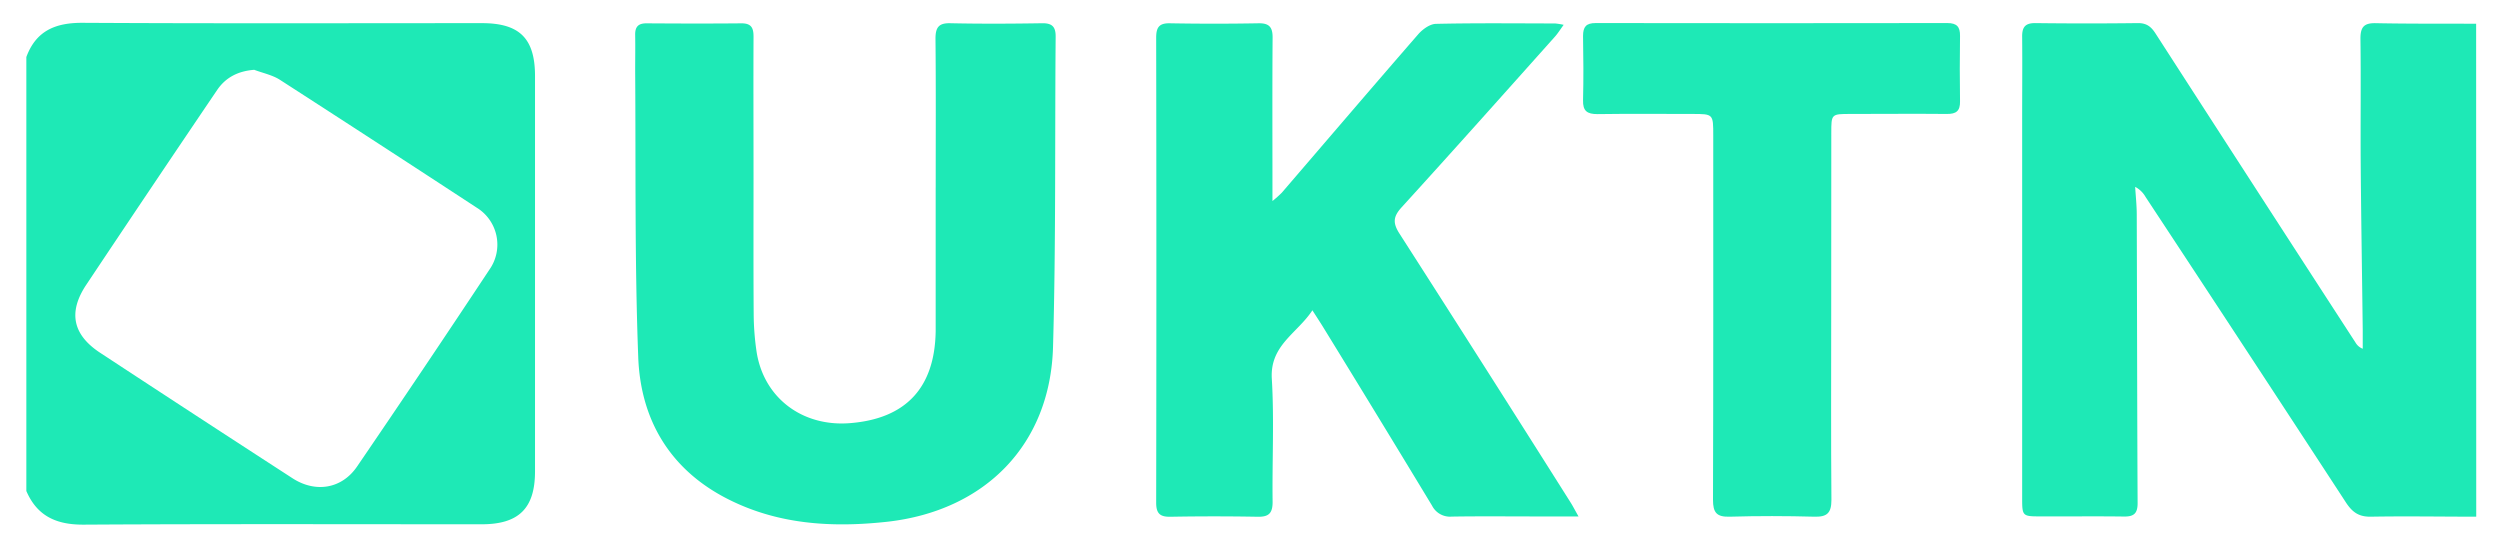
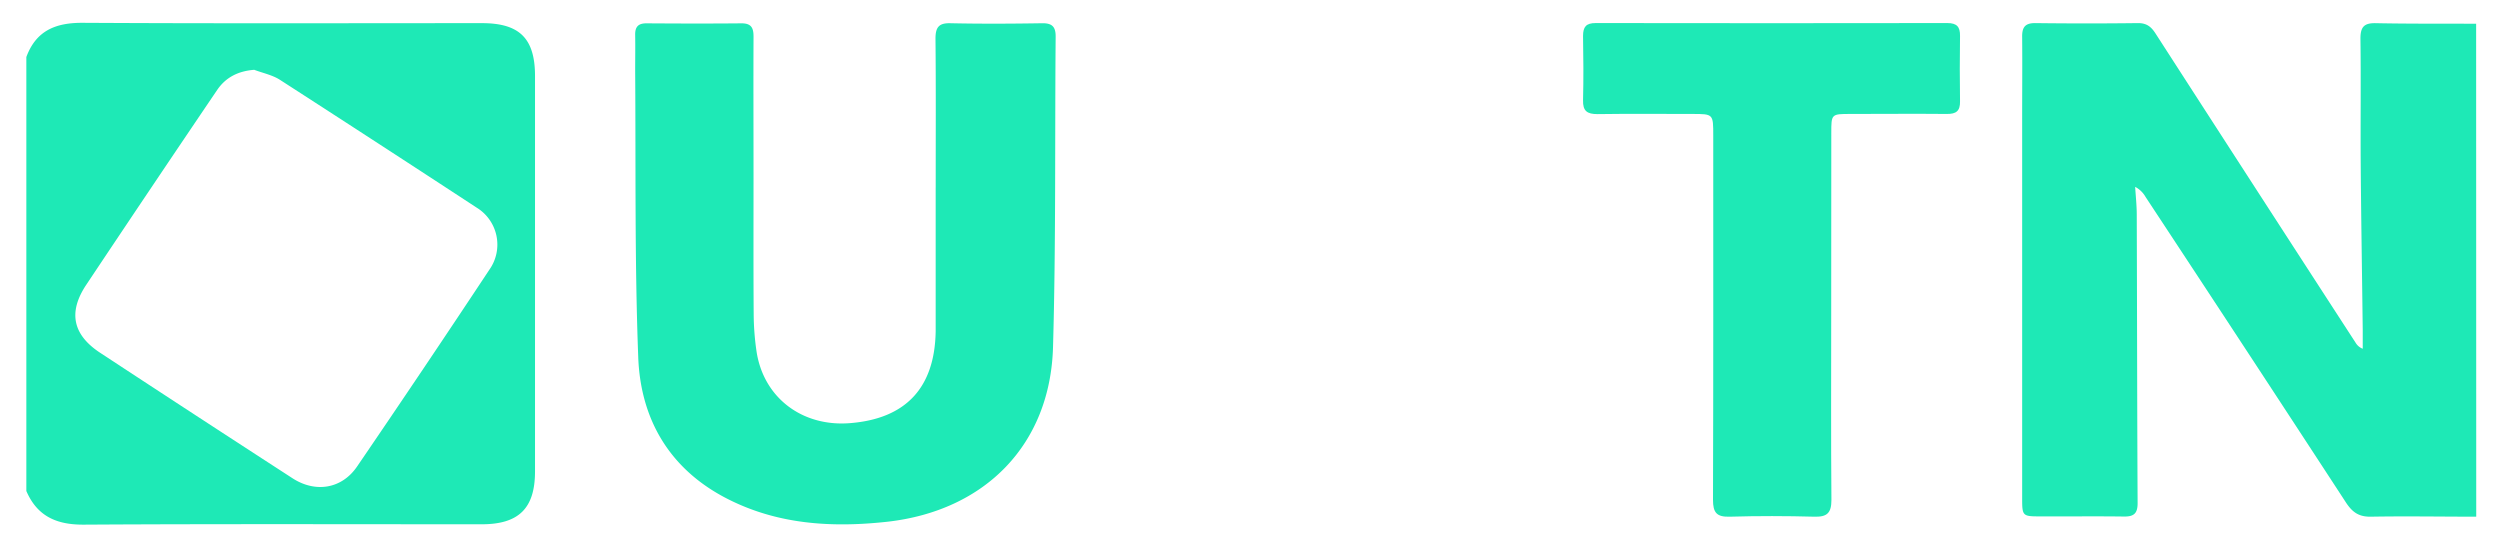
<svg xmlns="http://www.w3.org/2000/svg" id="Layer_1" data-name="Layer 1" width="817.22" height="175.8" viewBox="0 0 817.22 175.8">
  <defs>
    <style>.cls-1{fill:#1ee9b6;}</style>
  </defs>
  <g id="C2tyi7">
    <path class="cls-1" d="M809.45,168.9c-11.47,0-22.94-.21-34.4,0-3.87.07-6-1.36-8.11-4.52q-32.67-50.07-65.58-100a8.46,8.46,0,0,0-3.4-3.3c.18,3,.51,6,.52,9,.11,31.47.12,62.94.28,94.41,0,3.32-1.2,4.4-4.42,4.36-9.23-.13-18.46,0-27.69-.05-5.44,0-5.63-.2-5.63-5.71q0-62.1,0-124.2c0-8.95.08-17.9,0-26.85-.05-3.17,1-4.53,4.34-4.49q16.78.21,33.57,0c2.75,0,4.24,1.15,5.67,3.37Q737.23,61.51,770,112a4.62,4.62,0,0,0,2.35,2c0-2.06,0-4.13,0-6.19-.22-18-.52-36.07-.66-54.11-.1-13.7.1-27.41-.09-41.12,0-3.9,1.31-5.09,5.09-5,10.91.22,21.82.14,32.73.18Z" />
    <path class="cls-1" d="M8.61,18.64C11.81,10,18.18,7.41,27.05,7.46c43.51.25,87,.11,130.52.11,12.27,0,17.32,5,17.32,17.27q0,64.64,0,129.26c0,12.05-5.28,17.28-17.44,17.28-43.36,0-86.73-.14-130.09.12-8.86.05-15.19-2.73-18.75-11ZM83.1,22.82c-5.34.41-9.36,2.54-12.11,6.59Q49.47,61.18,28.19,93.1c-6,9-4.38,16.36,4.56,22.23q31.36,20.6,62.86,41c7.51,4.87,16.12,3.49,21.11-3.83q21.85-32,43.28-64.38a14.18,14.18,0,0,0-4.19-20.25q-32.09-21-64.35-41.81C89,24.5,85.9,23.88,83.1,22.82Z" />
-     <path class="cls-1" d="M516,168.82H502.69c-9.37,0-18.75-.1-28.12.05a6.58,6.58,0,0,1-6.45-3.58q-17.6-29.08-35.38-58c-1-1.65-2.08-3.27-3.73-5.86-5,7.6-13.92,11.4-13.27,22.38.8,13.38.09,26.85.26,40.28,0,3.7-1.27,4.9-4.88,4.83q-14.26-.26-28.54,0c-3.44.06-4.64-1.11-4.64-4.6q.13-76,0-151.94c0-3.3.84-4.84,4.46-4.77q14.49.26,29,0c3.5-.06,4.62,1.28,4.6,4.69-.12,15.81-.05,31.62-.05,47.42v6A38.84,38.84,0,0,0,419,63c14.86-17.28,29.66-34.62,44.62-51.82,1.41-1.61,3.78-3.33,5.75-3.38,13-.3,26-.15,39-.13a22.4,22.4,0,0,1,2.77.45c-1.13,1.55-1.89,2.78-2.83,3.84C491.67,30.59,475,49.3,458.16,67.78c-2.84,3.11-2.86,5.21-.66,8.63q28.1,43.8,55.88,87.8C514.1,165.34,514.71,166.55,516,168.82Z" />
    <path class="cls-1" d="M305.87,61.27c0-16.23.09-32.45-.07-48.67,0-3.84,1.23-5.14,5.07-5,9.93.21,19.86.16,29.79,0,3.27-.05,4.45,1.15,4.42,4.39-.28,33.84.1,67.69-.86,101.51-.91,31.79-22.14,53.44-54.14,57.05-18.25,2-36.09.93-52.73-7.71-18.62-9.67-28-25.95-28.72-46.16-1.18-31.15-.77-62.35-1-93.52,0-3.92.07-7.83,0-11.75-.05-2.63,1-3.8,3.72-3.78,10.35.07,20.7.1,31.05,0,3.3,0,3.93,1.59,3.92,4.43-.07,15.38,0,30.77,0,46.15,0,14.82-.06,29.65.05,44.47a87.68,87.68,0,0,0,.92,12.11c2.24,15.14,14.87,24.79,30.57,23.53,18.26-1.45,27.7-11.56,28-30,0-1.25,0-2.51,0-3.77q0-21.62,0-43.21Z" />
    <path class="cls-1" d="M598.6,103c0,20.13-.1,40.27.07,60.4,0,4.24-1.36,5.62-5.57,5.5-9.22-.25-18.45-.27-27.67,0-4.28.13-5.48-1.33-5.47-5.53.13-39.71.08-79.41.08-119.12,0-7,0-7-6.85-7-10.35,0-20.7-.1-31,.05-3.37,0-4.81-1-4.71-4.53.18-7,.12-14,0-21,0-3,1-4.24,4.15-4.23q57.46.09,114.93,0c3.11,0,4.2,1.22,4.15,4.23q-.16,10.7,0,21.39c.06,3.15-1.3,4.12-4.29,4.09-10.48-.1-21,0-31.45,0-6.33,0-6.34,0-6.34,6.17Q598.59,73.21,598.6,103Z" />
  </g>
</svg>